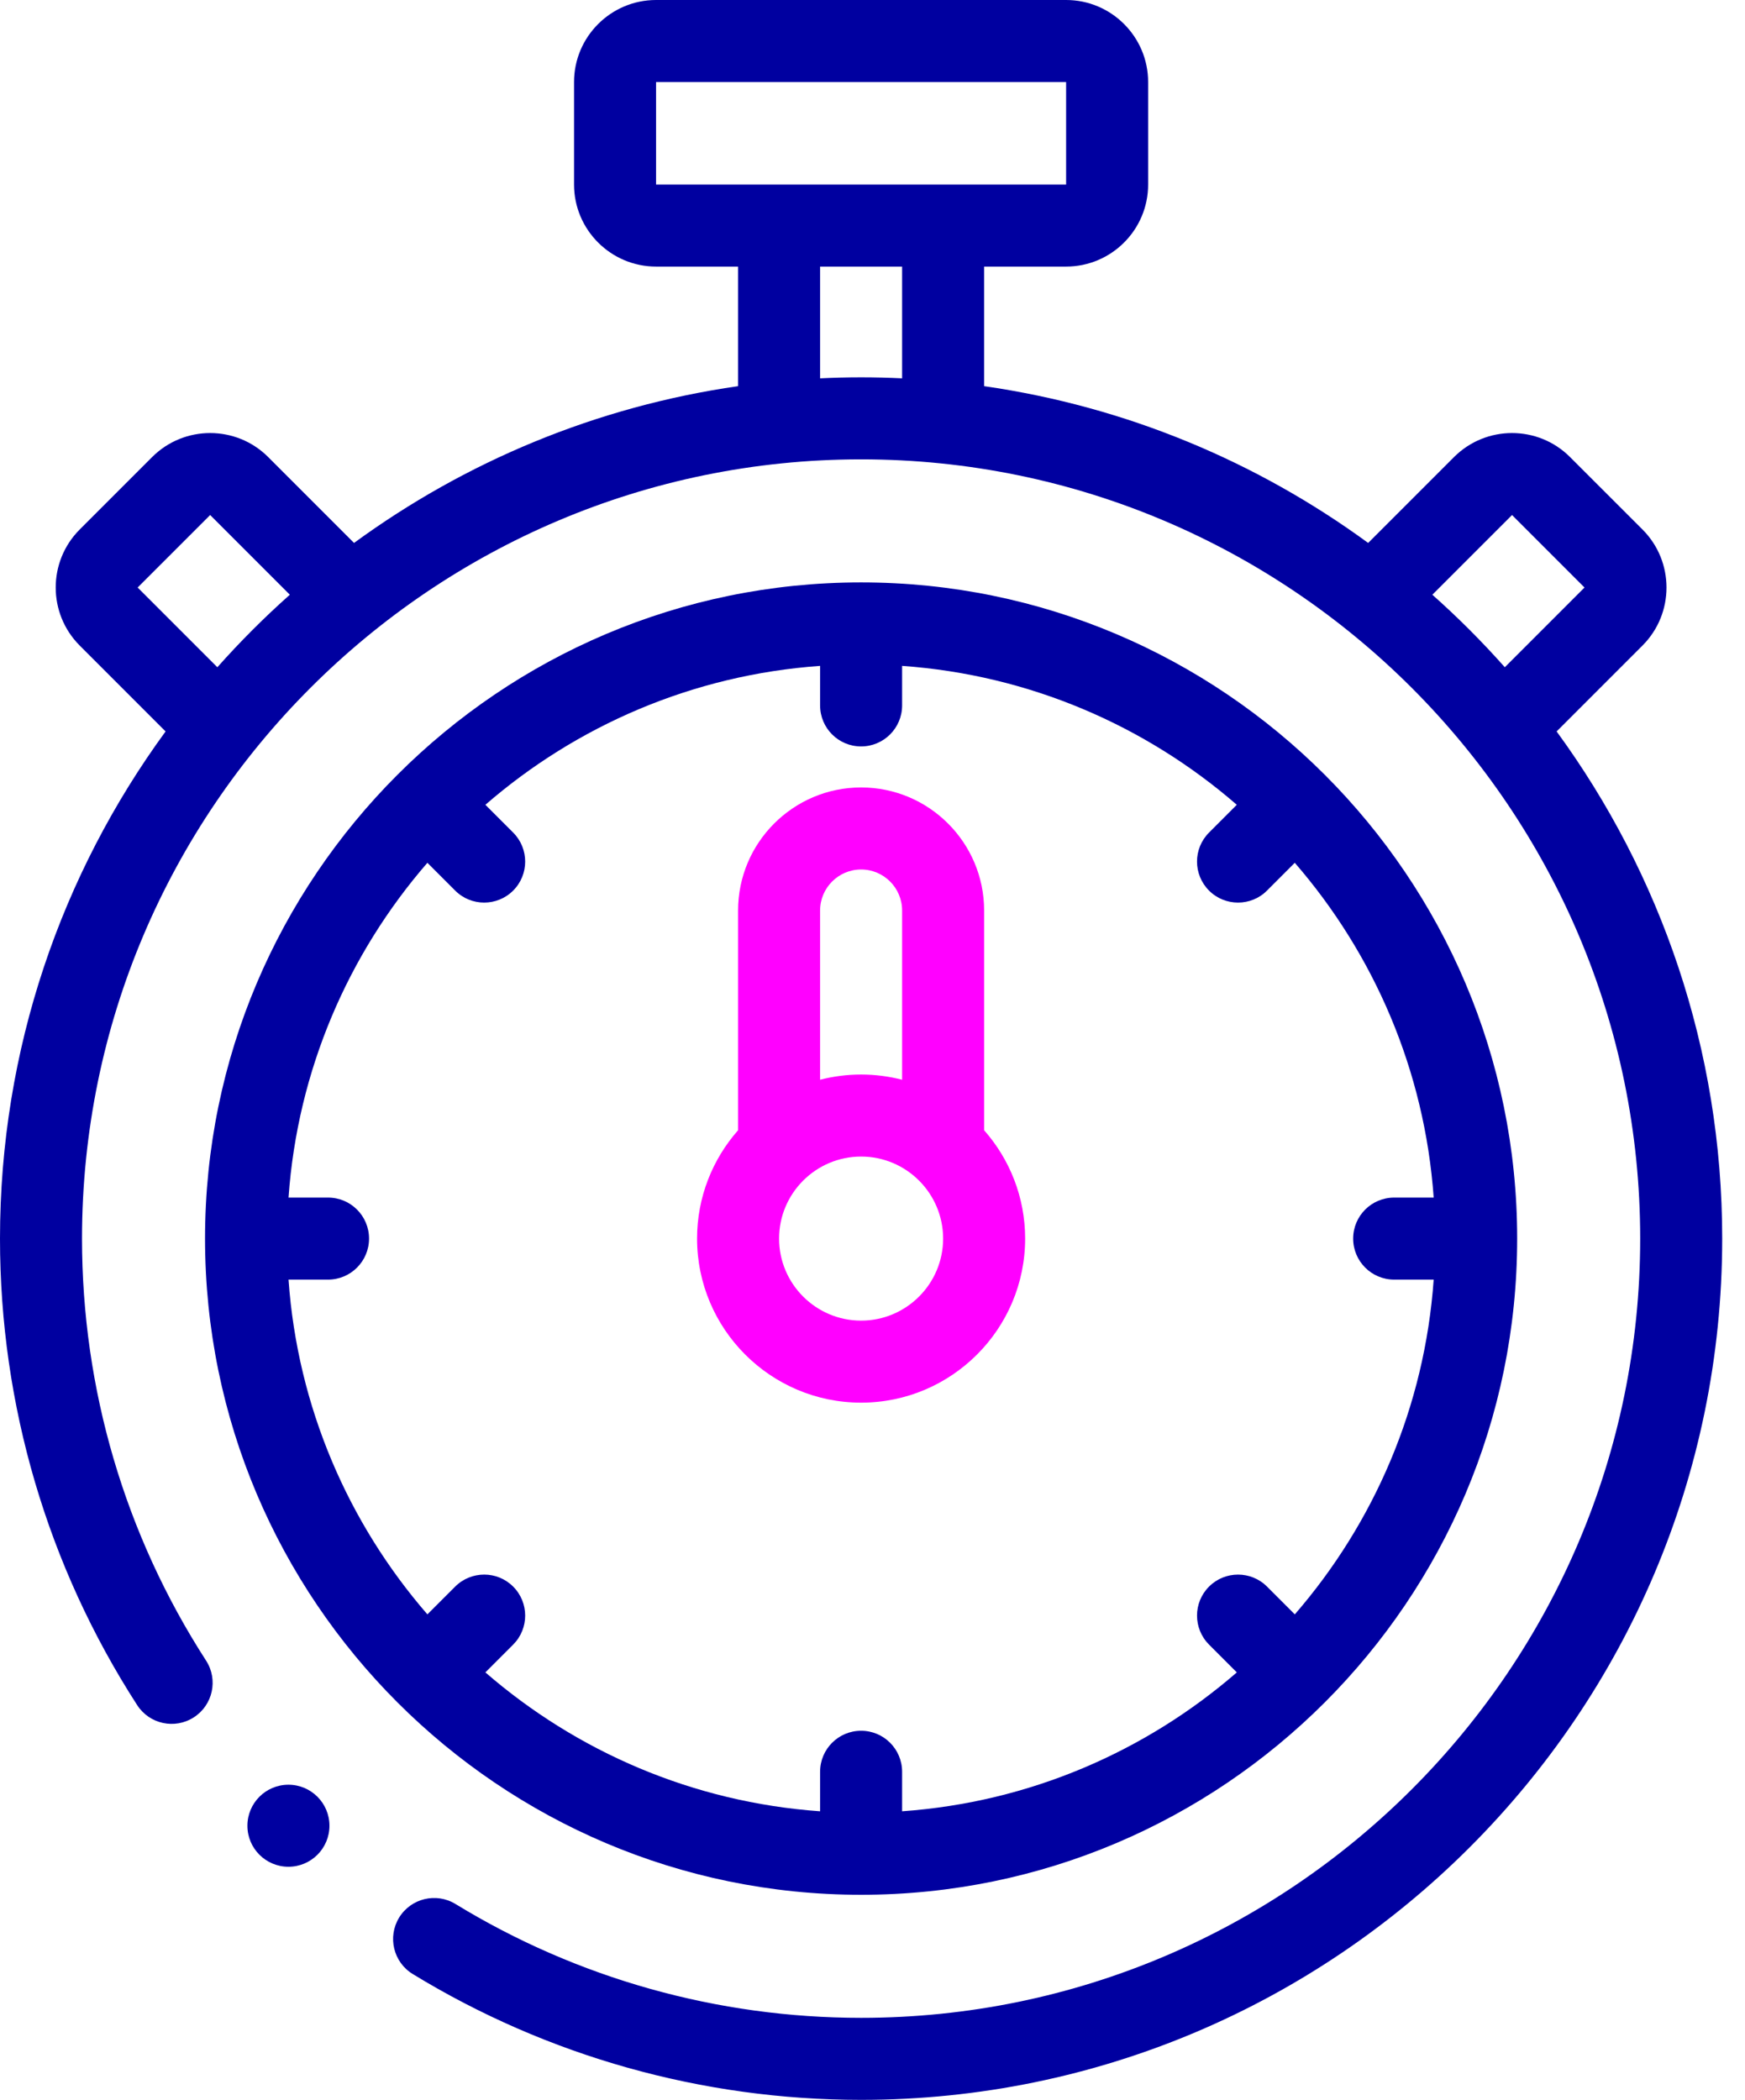
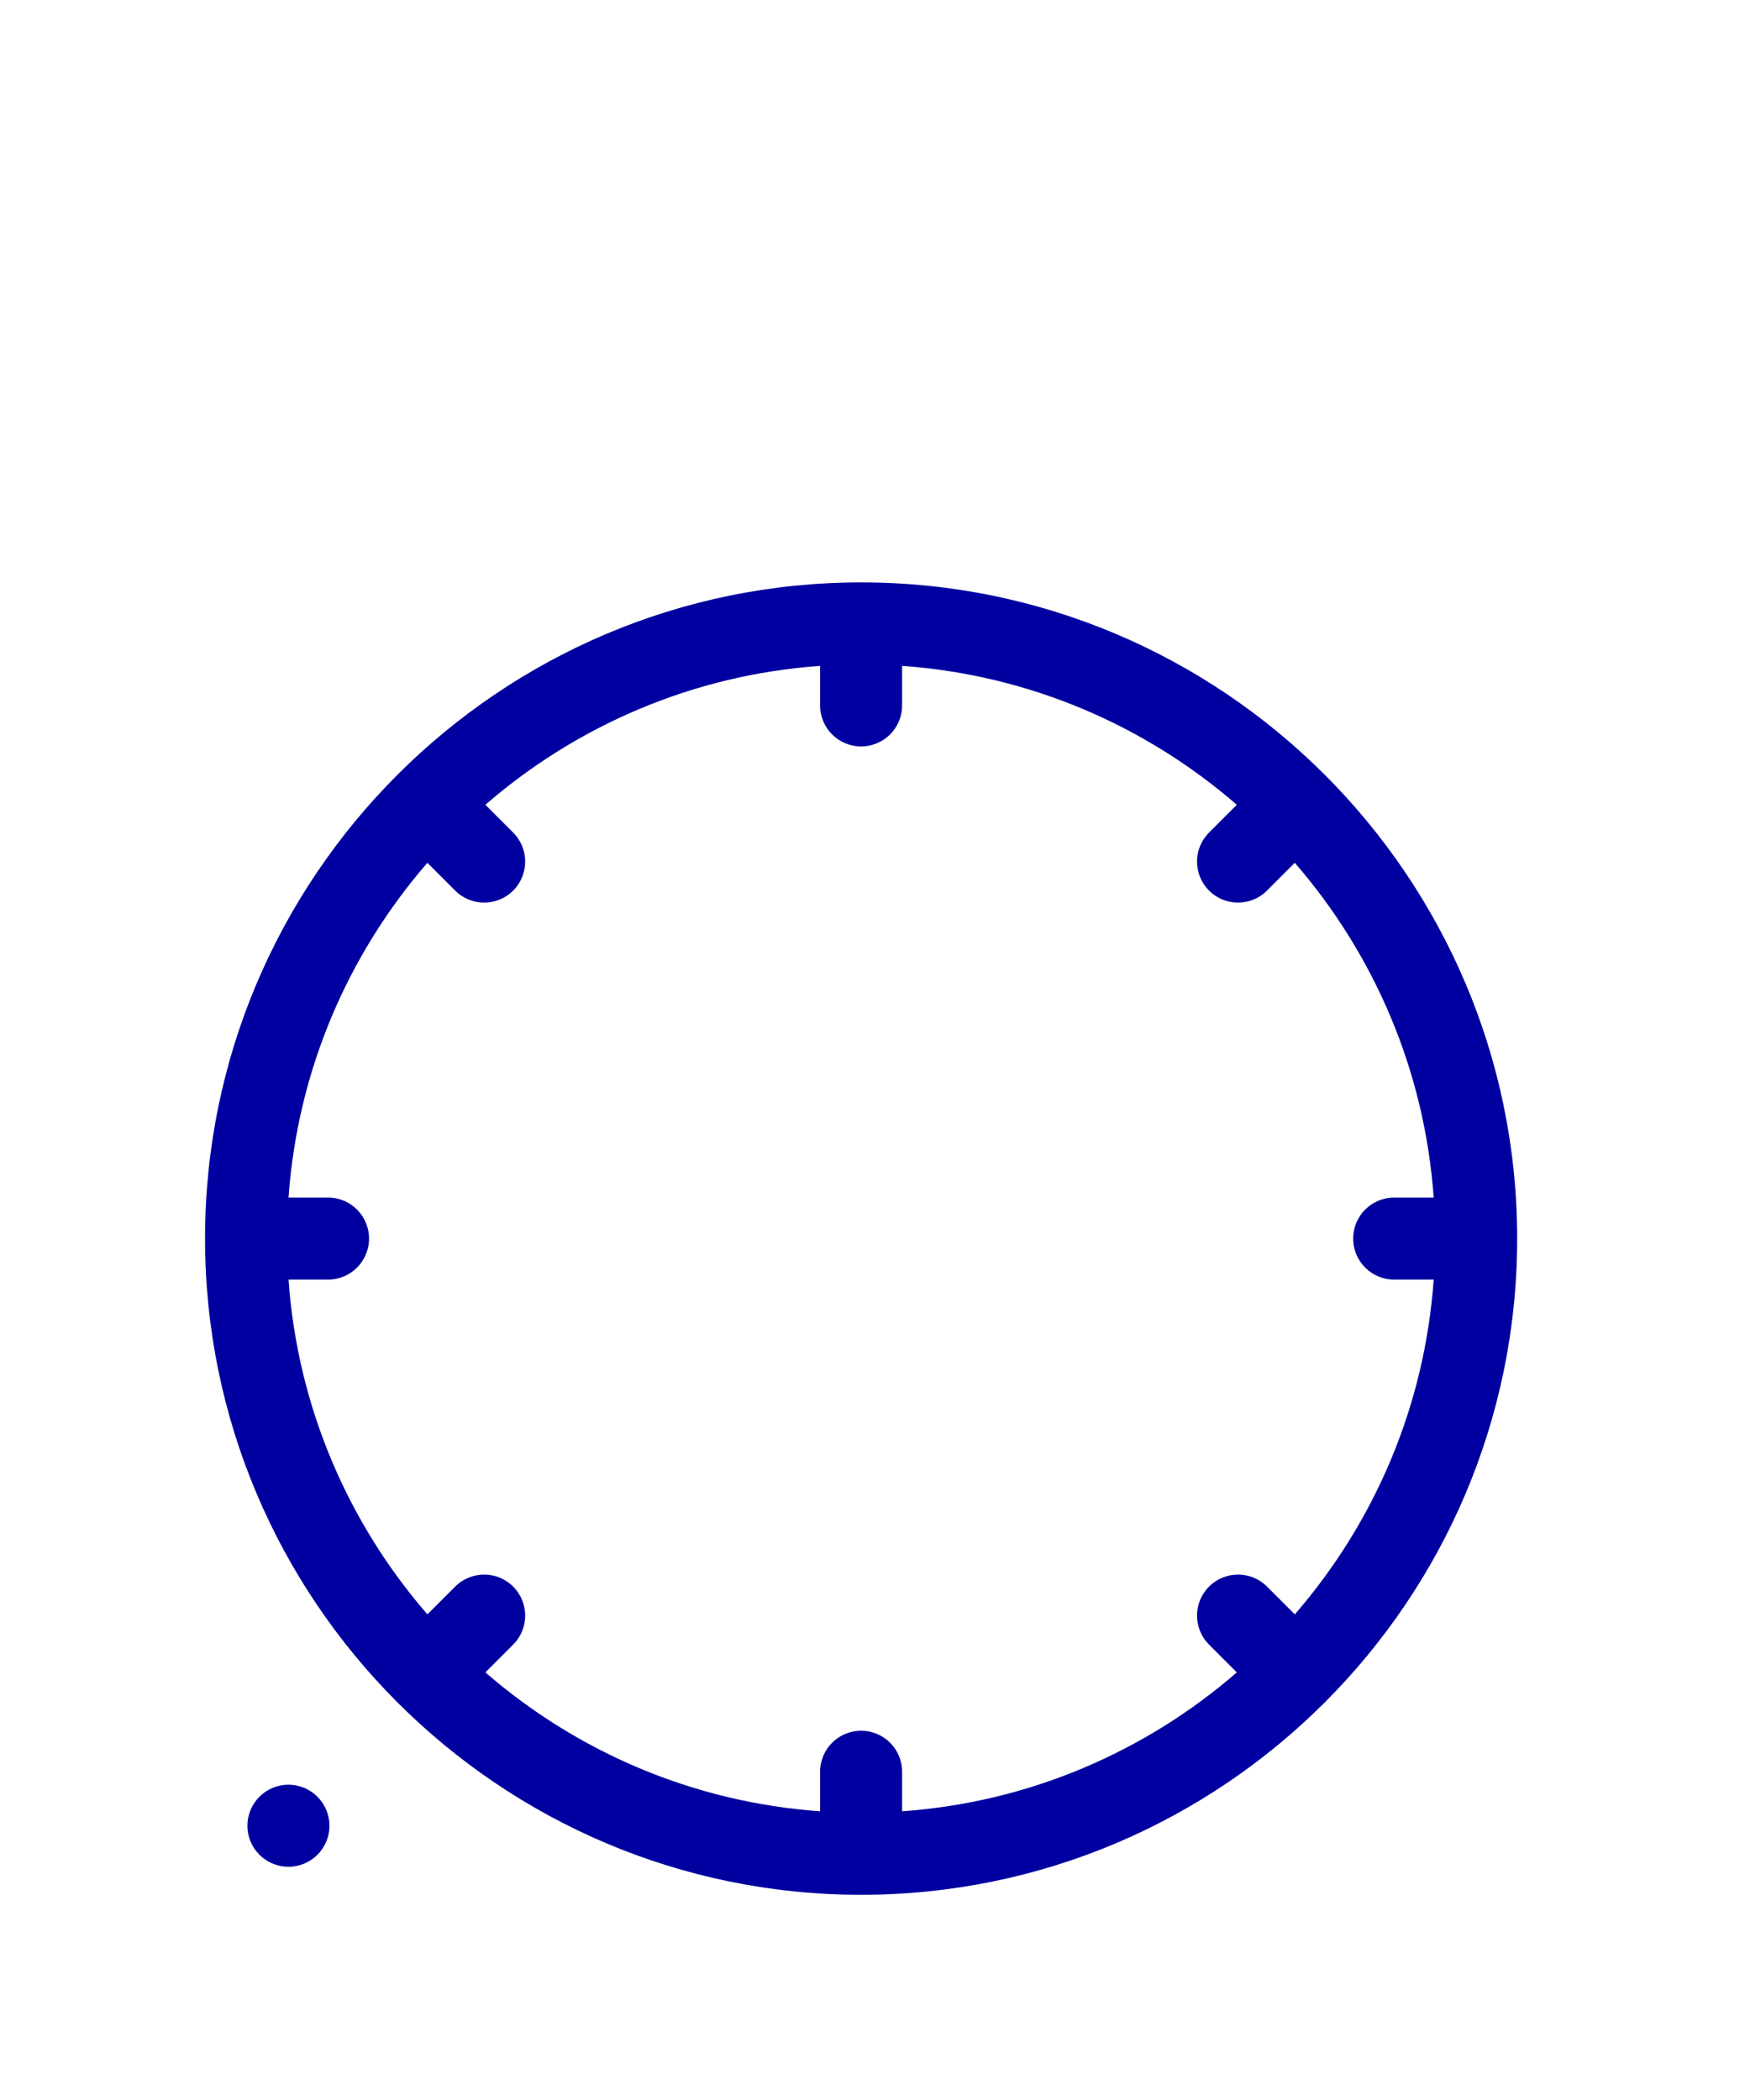
<svg xmlns="http://www.w3.org/2000/svg" width="64" height="77" viewBox="0 0 64 77" fill="none">
-   <path d="M57.091 26.821L60.241 23.671C61.414 22.498 61.414 20.59 60.241 19.417L57.582 16.759C56.41 15.586 54.502 15.586 53.329 16.759L50.179 19.909C46.109 16.934 41.305 14.908 36.093 14.16V9.775H39.101C40.76 9.775 42.109 8.426 42.109 6.768V3.008C42.109 1.349 40.76 0 39.101 0H24.062C22.404 0 21.054 1.349 21.054 3.008V6.768C21.054 8.426 22.404 9.775 24.062 9.775H27.07V14.16C21.858 14.909 17.054 16.934 12.985 19.909L9.835 16.759C8.662 15.586 6.754 15.586 5.581 16.759L2.923 19.417C1.75 20.59 1.75 22.498 2.923 23.671L6.073 26.821C2.257 32.042 0 38.471 0 45.418C0 51.511 1.74 57.427 5.031 62.525C5.482 63.222 6.412 63.423 7.11 62.972C7.808 62.522 8.009 61.591 7.558 60.893C4.581 56.282 3.008 50.931 3.008 45.418C3.008 29.662 15.826 16.844 31.582 16.844C47.338 16.844 60.156 29.662 60.156 45.418C60.156 61.174 47.338 73.992 31.582 73.992C26.318 73.992 21.174 72.549 16.706 69.818C15.997 69.385 15.071 69.609 14.638 70.317C14.205 71.026 14.428 71.952 15.137 72.385C20.078 75.404 25.765 77 31.582 77C48.996 77 63.164 62.832 63.164 45.418C63.164 38.471 60.907 32.042 57.091 26.821ZM55.456 18.886L58.114 21.544L55.191 24.467C54.358 23.529 53.471 22.641 52.533 21.808L55.456 18.886ZM24.062 3.008L39.101 3.008V6.768H24.062L24.062 3.008ZM5.049 21.544L7.708 18.886L10.63 21.808C9.693 22.641 8.805 23.529 7.972 24.467L5.049 21.544ZM30.078 13.873V9.775H33.086V13.873C32.587 13.849 32.086 13.836 31.582 13.836C31.078 13.836 30.576 13.849 30.078 13.873Z" fill="#0000A0" />
  <path d="M31.582 69.48C44.85 69.48 55.644 58.686 55.644 45.418C55.644 32.15 44.85 21.356 31.582 21.356C18.314 21.356 7.52 32.15 7.52 45.418C7.52 58.686 18.314 69.48 31.582 69.48ZM12.031 43.914H10.582C10.913 39.238 12.777 34.979 15.675 31.638L16.694 32.657C16.988 32.951 17.372 33.097 17.757 33.097C18.142 33.097 18.527 32.951 18.821 32.657C19.408 32.07 19.408 31.117 18.821 30.53L17.802 29.511C21.142 26.613 25.402 24.749 30.078 24.417V25.867C30.078 26.698 30.751 27.371 31.582 27.371C32.412 27.371 33.086 26.698 33.086 25.867V24.417C37.762 24.749 42.021 26.613 45.361 29.511L44.343 30.53C43.755 31.117 43.755 32.069 44.343 32.657C44.636 32.951 45.021 33.097 45.406 33.097C45.791 33.097 46.176 32.951 46.469 32.657L47.488 31.638C50.386 34.979 52.25 39.238 52.582 43.914H51.133C50.302 43.914 49.629 44.587 49.629 45.418C49.629 46.248 50.302 46.922 51.133 46.922H52.582C52.251 51.598 50.386 55.857 47.489 59.197L46.47 58.179C45.883 57.592 44.93 57.592 44.343 58.179C43.755 58.766 43.756 59.718 44.343 60.306L45.362 61.325C42.021 64.222 37.762 66.087 33.086 66.418V64.969C33.086 64.138 32.413 63.465 31.582 63.465C30.751 63.465 30.078 64.138 30.078 64.969V66.418C25.402 66.087 21.143 64.222 17.802 61.325L18.821 60.306C19.408 59.718 19.408 58.766 18.821 58.179C18.234 57.591 17.282 57.592 16.694 58.179L15.675 59.197C12.778 55.857 10.913 51.598 10.582 46.922H12.031C12.862 46.922 13.535 46.248 13.535 45.418C13.535 44.587 12.862 43.914 12.031 43.914Z" fill="#0000A0" />
-   <path d="M31.582 51.434C34.899 51.434 37.598 48.735 37.598 45.418C37.598 43.896 37.029 42.506 36.094 41.445V33.387C36.094 30.899 34.07 28.875 31.582 28.875C29.094 28.875 27.07 30.899 27.07 33.387V41.445C26.135 42.506 25.566 43.896 25.566 45.418C25.566 48.735 28.265 51.434 31.582 51.434ZM31.582 48.426C29.924 48.426 28.574 47.076 28.574 45.418C28.574 43.759 29.924 42.41 31.582 42.41C33.24 42.41 34.59 43.759 34.59 45.418C34.59 47.076 33.24 48.426 31.582 48.426ZM31.582 31.883C32.411 31.883 33.086 32.558 33.086 33.387V39.593C32.605 39.469 32.101 39.402 31.582 39.402C31.063 39.402 30.559 39.469 30.078 39.593V33.387C30.078 32.558 30.753 31.883 31.582 31.883Z" fill="#FF00FF" />
  <path d="M10.579 65.444H10.578C9.747 65.444 9.074 66.118 9.074 66.948C9.074 67.779 9.748 68.452 10.579 68.452C11.409 68.452 12.083 67.779 12.083 66.948C12.083 66.118 11.409 65.444 10.579 65.444Z" fill="#0000A0" />
</svg>